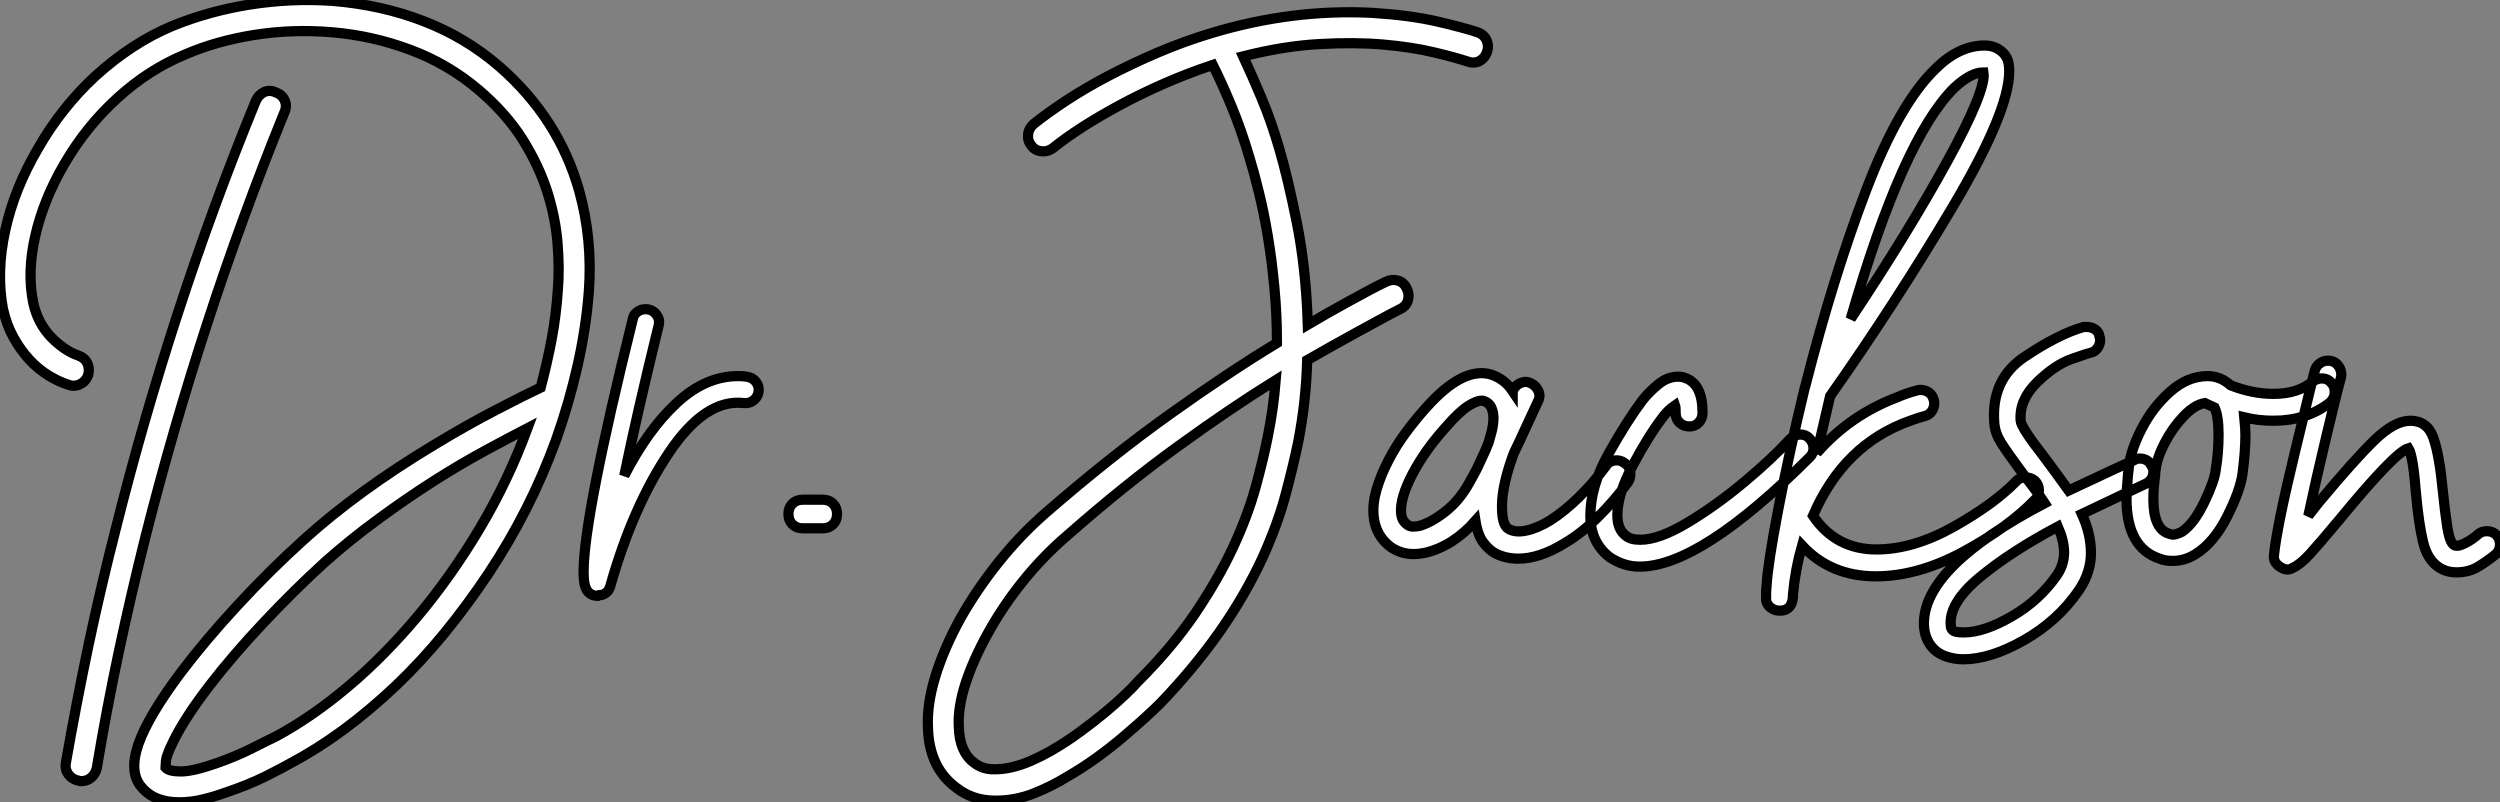
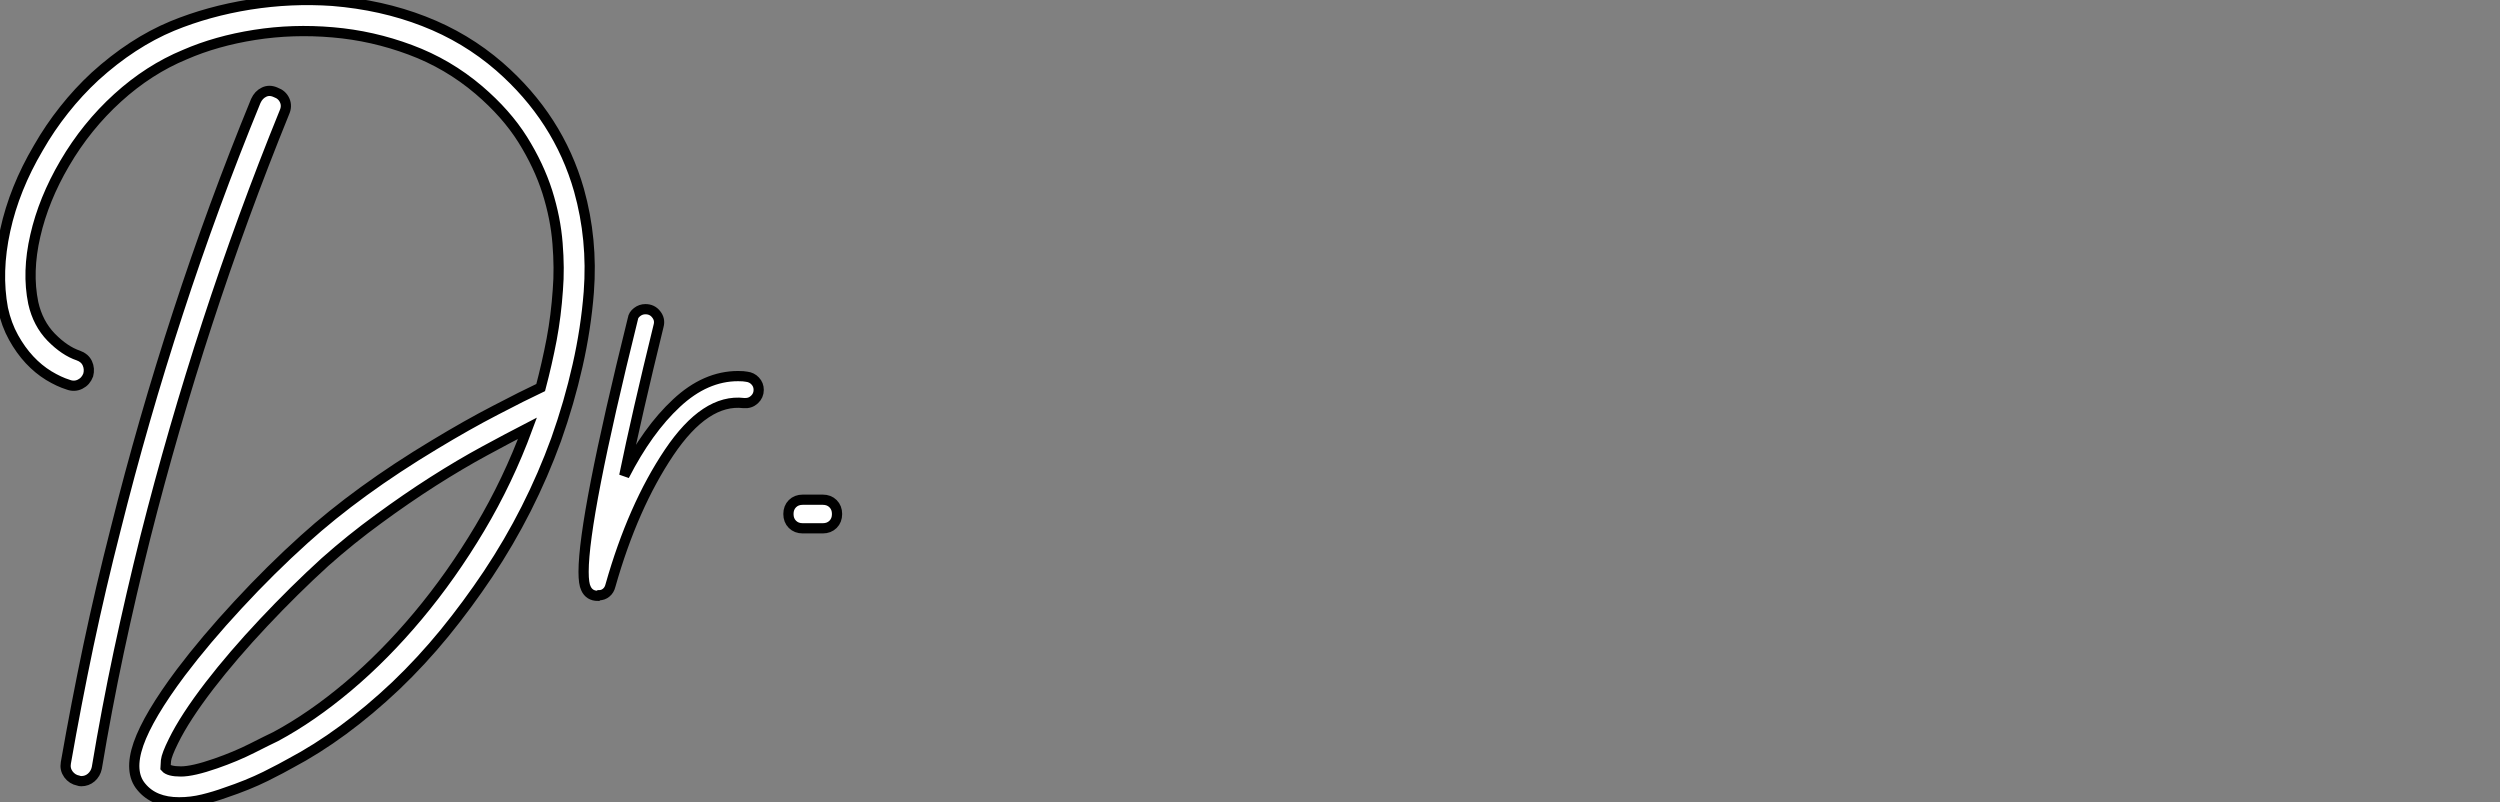
<svg xmlns="http://www.w3.org/2000/svg" viewBox="-2.696 -53.395 244.716 78.535">
  <rect x="-2.696" y="-53.395" width="244.716" height="78.535" fill="#808080" stroke="none" />
  <path d="M25.14-42.39L25.14-42.39Q21-32.20 17.61-21.81Q14.22-11.42 11.54-0.84L11.54-0.84Q10.14 4.76 8.93 10.42Q7.73 16.07 6.78 21.78L6.78 21.78Q6.66 22.34 6.24 22.71Q5.82 23.07 5.26 23.07L5.26 23.07Q5.10 23.07 4.98 23.02L4.98 23.02Q4.37 22.90 4.00 22.40Q3.64 21.90 3.75 21.28L3.75 21.28Q4.76 15.51 5.96 9.80Q7.17 4.09 8.62-1.57L8.62-1.57Q11.31-12.32 14.73-22.79Q18.14-33.26 22.34-43.51L22.34-43.51Q22.62-44.13 23.16-44.38Q23.69-44.63 24.30-44.35L24.30-44.35Q24.92-44.13 25.17-43.57Q25.42-43.01 25.14-42.39ZM53.98-34.78L53.98-34.78Q55.33-29.96 54.94-24.81L54.94-24.81Q54.66-21.22 53.84-17.61Q53.03-14 51.74-10.36L51.74-10.36Q49.22-3.42 45.08 2.80L45.08 2.80Q43.06 5.82 40.82 8.57Q38.58 11.31 36.06 13.72L36.06 13.72Q30.91 18.59 25.70 21.34L25.70 21.34Q25.03 21.73 23.30 22.60Q21.56 23.46 19.38 24.19L19.38 24.19Q18.31 24.58 17.16 24.86Q16.02 25.14 14.84 25.14L14.84 25.14Q12.38 25.14 11.14 23.63L11.14 23.63Q9.91 22.18 10.86 19.43Q11.82 16.69 15.01 12.43L15.01 12.43Q17.42 9.24 20.61 5.80Q23.80 2.35 27.10-0.62L27.10-0.62Q32.37-5.38 39.82-9.86L39.82-9.86Q43.06-11.82 45.81-13.24Q48.55-14.67 50.23-15.46L50.23-15.46Q50.85-17.81 51.30-20.16Q51.74-22.51 51.91-25.03L51.91-25.03Q52.08-27.10 51.88-29.57Q51.69-32.03 50.88-34.61Q50.06-37.18 48.47-39.73Q46.87-42.28 44.18-44.58L44.18-44.58Q41.16-47.15 37.46-48.52Q33.77-49.90 29.88-50.23Q25.98-50.57 22.23-49.98Q18.48-49.39 15.40-48.05L15.40-48.05Q11.87-46.59 8.82-43.82Q5.77-41.05 3.64-37.41L3.64-37.41Q1.57-33.88 0.76-30.32Q-0.06-26.77 0.56-23.74L0.56-23.74Q1.01-21.73 2.32-20.38Q3.64-19.04 4.98-18.59L4.98-18.59Q5.60-18.37 5.85-17.84Q6.10-17.30 5.94-16.69L5.94-16.69Q5.71-16.07 5.15-15.79Q4.59-15.51 3.98-15.74L3.98-15.74Q3.08-16.02 2.07-16.63Q1.06-17.25 0.20-18.17Q-0.67-19.10-1.37-20.36Q-2.07-21.62-2.41-23.18L-2.41-23.18Q-3.08-26.77-2.18-30.86Q-1.29-34.94 1.06-38.92L1.06-38.92Q2.18-40.88 3.58-42.64Q4.98-44.41 6.61-45.92L6.61-45.92Q10.25-49.22 14.17-50.85L14.17-50.85Q17.70-52.30 21.76-52.95Q25.82-53.59 29.85-53.31L29.85-53.31Q34.66-52.92 38.78-51.32Q42.90-49.73 46.20-46.87L46.20-46.87Q51.97-41.83 53.98-34.78ZM24.30 18.70L24.30 18.70Q27.83 16.80 31.39 13.80Q34.94 10.81 38.22 6.89Q41.50 2.97 44.27-1.68Q47.04-6.33 48.94-11.48L48.94-11.48Q47.10-10.53 44.72-9.24Q42.34-7.95 39.70-6.27Q37.07-4.59 34.36-2.60Q31.64-0.62 29.12 1.62L29.12 1.62Q26.10 4.37 23.10 7.56Q20.10 10.75 17.81 13.72L17.81 13.72Q15.40 16.86 14.28 19.15L14.28 19.15Q13.61 20.50 13.55 21.06Q13.50 21.62 13.50 21.73L13.50 21.73Q13.83 22.12 15.01 22.12Q16.18 22.12 18.42 21.34L18.42 21.34Q20.38 20.66 21.98 19.85Q23.58 19.04 24.30 18.70ZM71.57-15.23L71.57-15.23Q71.57-14.67 71.15-14.28Q70.73-13.89 70.11-13.94L70.11-13.94Q66.36-14.39 62.80-9.10Q59.25-3.81 57.06 3.92L57.06 3.92Q56.95 4.37 56.64 4.62Q56.34 4.87 55.94 4.87L55.94 4.87L55.83 4.93Q54.99 4.93 54.66 4.20L54.66 4.20Q54.43 3.75 54.43 2.58L54.43 2.58Q54.43-2.74 59.25-22.18L59.25-22.18Q59.30-22.57 59.67-22.85Q60.03-23.13 60.48-23.13L60.48-23.13Q61.15-23.13 61.54-22.62Q61.94-22.12 61.77-21.50L61.77-21.50Q59.64-12.82 58.41-6.83L58.41-6.83Q60.70-11.31 63.53-13.94Q66.36-16.58 69.55-16.58L69.55-16.58Q70.11-16.58 70.39-16.52L70.39-16.52Q70.90-16.46 71.23-16.10Q71.57-15.74 71.57-15.23ZM75.88-4.48L77.84-4.48Q78.46-4.48 78.85-4.09Q79.24-3.70 79.24-3.08L79.24-3.08Q79.24-2.46 78.85-2.07Q78.46-1.68 77.84-1.68L77.84-1.68L75.88-1.68Q75.26-1.68 74.87-2.07Q74.48-2.46 74.48-3.08L74.48-3.08Q74.48-3.70 74.87-4.09Q75.26-4.48 75.88-4.48L75.88-4.48Z" fill="white" stroke="black" transform="scale(1,1)" />
-   <path d="M141.95-50.23L141.95-50.23Q142.57-50.01 142.82-49.45Q143.07-48.89 142.85-48.27L142.85-48.27Q142.62-47.66 142.09-47.40Q141.56-47.15 140.94-47.38L140.94-47.38Q139.77-47.77 137.67-48.27Q135.57-48.78 132.74-49.03Q129.91-49.28 126.44-49.08Q122.97-48.89 118.99-47.88L118.99-47.88Q119.83-46.09 120.78-43.82Q121.74-41.55 122.52-38.86L122.52-38.86Q123.36-36.01 124.26-31.53Q125.15-27.05 125.32-21.62L125.32-21.62Q126.16-22.12 127.25-22.74Q128.34-23.35 129.41-23.94Q130.47-24.53 131.42-25.03Q132.38-25.54 132.99-25.82L132.99-25.82Q133.55-26.10 134.14-25.93Q134.73-25.76 135.01-25.14L135.01-25.14Q135.29-24.58 135.12-24.00Q134.95-23.41 134.34-23.13L134.34-23.13Q133.66-22.79 132.57-22.20Q131.48-21.62 130.22-20.92Q128.96-20.22 127.64-19.49Q126.33-18.76 125.26-18.14L125.26-18.14Q125.15-14.06 124.37-10.08L124.37-10.08Q123.92-7.90 123.16-5.04Q122.41-2.18 120.90 1.18L120.90 1.18Q119.10 5.04 116.58 8.60Q114.06 12.15 110.82 15.51L110.82 15.51Q110.31 16.02 109.39 16.86Q108.46 17.70 107.29 18.70Q106.11 19.71 104.68 20.75Q103.26 21.78 101.69 22.68L101.69 22.68Q100.23 23.58 98.47 24.28Q96.70 24.98 94.74 24.98L94.74 24.98Q92.50 24.98 90.88 23.69L90.88 23.69Q88.25 21.73 88.14 17.86L88.14 17.86Q88.02 15.57 88.86 12.82Q89.70 10.08 91.33 7.11L91.33 7.11Q92.95 4.26 95.08 1.60Q97.21-1.06 99.73-3.25L99.73-3.25Q106.06-8.74 111.82-12.85Q117.59-16.97 122.30-19.82L122.30-19.82Q122.30-22.68 122.04-25.34Q121.79-28 121.40-30.32Q121.01-32.65 120.53-34.58Q120.06-36.51 119.61-37.97L119.61-37.97Q118.82-40.66 117.87-42.95Q116.92-45.25 116.02-47.04L116.02-47.04Q113.50-46.20 111.21-45.19Q108.91-44.18 106.90-43.09Q104.88-42 103.23-40.94Q101.58-39.87 100.40-38.92L100.40-38.92Q99.95-38.58 99.45-38.58L99.45-38.58Q98.66-38.58 98.27-39.14L98.27-39.14Q97.88-39.59 97.94-40.21Q97.99-40.82 98.50-41.27L98.50-41.27Q99.84-42.34 101.66-43.54Q103.48-44.74 105.72-45.92Q107.96-47.10 110.56-48.22Q113.17-49.34 115.97-50.18L115.97-50.18Q123.81-52.53 131.59-52.14L131.59-52.14Q135.29-51.91 137.95-51.30Q140.61-50.68 141.95-50.23ZM121.40-10.64L121.40-10.64Q121.68-12.04 121.88-13.44Q122.07-14.84 122.18-16.18L122.18-16.18Q117.76-13.44 112.55-9.66Q107.34-5.88 101.74-0.95L101.74-0.95Q99.45 1.01 97.46 3.47Q95.47 5.94 94.02 8.57L94.02 8.57Q92.56 11.20 91.80 13.55Q91.05 15.90 91.16 17.75L91.16 17.75Q91.22 20.22 92.67 21.28L92.67 21.28Q93.40 21.84 94.32 21.90Q95.25 21.95 96.26 21.73Q97.26 21.50 98.27 21.06Q99.28 20.61 100.18 20.10L100.18 20.10Q101.63 19.26 103.00 18.26Q104.38 17.25 105.52 16.30Q106.67 15.34 107.48 14.56Q108.30 13.78 108.63 13.38L108.63 13.38Q112.05 9.97 114.32 6.61Q116.58 3.25 118.01 0.17Q119.44-2.91 120.20-5.66Q120.95-8.40 121.40-10.64ZM156.34-8.06L156.34-8.06Q156.79-7.78 156.88-7.22Q156.96-6.66 156.68-6.22L156.68-6.22Q155.28-4.31 153.68-2.74Q152.09-1.18 150.46-0.22L150.46-0.22Q148.00 1.29 145.93 1.29L145.93 1.29Q144.70 1.29 143.69 0.78L143.69 0.78Q143.07 0.45 142.51-0.28Q141.95-1.01 141.73-2.41L141.73-2.41Q139.49 0.11 136.74 0.73L136.74 0.73Q136.46 0.78 136.21 0.81Q135.96 0.84 135.68 0.84L135.68 0.84Q134.39 0.84 133.38 0.11L133.38 0.11Q131.93-1.01 131.76-2.91L131.76-2.91Q131.65-4.14 132.07-5.54Q132.49-6.94 133.22-8.34Q133.94-9.74 134.92-11.06Q135.90-12.38 136.91-13.50L136.91-13.50Q140.50-17.53 143.24-16.74L143.24-16.74Q144.58-16.30 145.37-15.12L145.37-15.12Q145.37-15.18 145.40-15.18Q145.42-15.18 145.42-15.23L145.42-15.23Q145.70-15.74 146.21-15.93Q146.71-16.13 147.22-15.85L147.22-15.85Q147.72-15.57 147.92-15.06Q148.11-14.56 147.83-14.06L147.83-14.06Q147.22-12.77 146.66-11.54Q146.10-10.30 145.48-9.02L145.48-9.02Q144.36-5.99 144.33-3.98Q144.30-1.96 144.98-1.62L144.98-1.62Q145.65-1.23 146.71-1.46Q147.78-1.68 149.06-2.46L149.06-2.46Q150.46-3.36 151.86-4.73Q153.26-6.10 154.50-7.78L154.50-7.78Q154.78-8.23 155.34-8.32Q155.90-8.40 156.34-8.06ZM141.17-6.22L141.17-6.22Q141.28-6.44 141.48-6.78Q141.67-7.11 141.84-7.45L141.84-7.45Q142.12-8.06 142.43-8.71Q142.74-9.35 143.02-10.08L143.02-10.08Q143.13-10.47 143.30-11.09Q143.46-11.70 143.49-12.32Q143.52-12.94 143.30-13.47Q143.07-14 142.46-14.17L142.46-14.17L142.29-14.17Q141.84-14.17 141.00-13.64Q140.16-13.10 138.93-11.70L138.93-11.70Q136.80-9.35 135.57-7Q134.34-4.65 134.45-3.19L134.45-3.19Q134.50-2.69 134.67-2.44Q134.84-2.18 135.01-2.07L135.01-2.07Q135.29-1.85 135.60-1.85Q135.90-1.85 136.18-1.90L136.18-1.90Q137.30-2.18 138.73-3.28Q140.16-4.37 141.17-6.22ZM174.82-9.52L174.82-9.52Q174.82-9.02 174.49-8.68L174.49-8.68Q163.74 2.07 157.80 2.07L157.80 2.07Q156.23 2.07 154.83 1.12L154.83 1.12Q152.98-0.34 152.98-2.91L152.98-2.91Q152.98-5.82 154.78-9.02Q156.57-12.21 158.08-14.22L158.08-14.22Q158.75-15.06 159.65-15.79Q160.54-16.52 161.55-16.52L161.55-16.52Q162.00-16.52 162.22-16.41L162.22-16.41Q163.96-15.85 163.96-12.99L163.96-12.99Q163.96-12.43 163.60-12.04Q163.23-11.65 162.67-11.65L162.67-11.65Q162.11-11.65 161.72-12.01Q161.33-12.38 161.33-12.94L161.33-12.94Q161.33-13.55 161.27-13.72L161.27-13.72Q160.60-13.27 160.10-12.60L160.10-12.60Q158.64-10.70 157.13-7.84Q155.62-4.98 155.62-2.97L155.62-2.97Q155.62-1.57 156.46-0.95L156.46-0.95Q156.90-0.56 157.86-0.56L157.86-0.56Q159.70-0.56 162.50-2.24Q165.30-3.92 168.05-6.22Q170.79-8.51 172.53-10.42L172.53-10.42Q172.98-10.86 173.54-10.86L173.54-10.86Q174.04-10.86 174.38-10.53L174.38-10.53Q174.82-10.08 174.82-9.52ZM196.89-5.38L196.89-5.38Q196.89-4.82 196.50-4.48L196.50-4.48Q193.86-1.74 189.44 0.64Q185.02 3.02 180.93 3.02L180.93 3.02Q176.50 3.02 173.70 0L173.70 0Q173.03 2.35 172.81 4.82L172.81 4.82L172.81 4.98L172.81 5.04L172.81 5.04Q172.70 6.33 171.63 6.38L171.63 6.38L171.46 6.38Q171.02 6.38 170.62 6.08Q170.23 5.77 170.18 5.32L170.18 5.32L170.18 4.87Q170.18 4.31 170.23 3.92L170.23 3.92Q170.34 1.85 171.38-3.58Q172.42-9.02 173.93-15.29L173.93-15.29L174.04-15.68Q176.73-26.26 179.95-34.72Q183.17-43.18 186.75-46.65L186.75-46.65Q189.05-48.94 191.57-48.94L191.57-48.94Q192.30-48.94 192.88-48.61Q193.47-48.27 193.75-47.71L193.75-47.71Q193.98-47.26 193.98-46.42L193.98-46.42Q193.98-42.45 188.40-33.07Q182.83-23.69 176.45-14.62L176.45-14.62L175.16-9.07Q178.41-12.77 183.00-14.50L183.00-14.50Q183.90-14.90 184.96-15.18L184.96-15.18Q185.07-15.23 185.30-15.23L185.30-15.23Q185.74-15.23 186.11-14.98Q186.47-14.73 186.58-14.28L186.58-14.28Q186.64-14.17 186.64-13.89L186.64-13.89Q186.64-13.50 186.39-13.13Q186.14-12.77 185.69-12.66L185.69-12.66Q185.18-12.54 184.29-12.21L184.29-12.21Q177.79-9.91 174.77-2.91L174.77-2.91Q177.01 0.39 180.98 0.39L180.98 0.39Q184.57 0.39 188.52-1.82Q192.46-4.03 194.65-6.27L194.65-6.27Q194.98-6.66 195.60-6.66L195.60-6.66Q196.10-6.66 196.50-6.33L196.50-6.33Q196.89-5.94 196.89-5.38ZM178.46-22.18L178.46-22.18Q184.12-30.69 187.93-37.63Q191.74-44.58 191.46-46.31L191.46-46.31Q190.22-46.31 188.60-44.80L188.60-44.80Q183.56-39.82 178.46-22.18ZM208.09-7.22L208.09-7.22Q208.09-6.44 207.36-6.05L207.36-6.05L205.34-5.10Q201.09-3.08 201.09-3.08L201.09-3.08Q201.98-1.12 201.98 0.73L201.98 0.73Q201.98 2.63 200.81 4.37L200.81 4.37Q198.74 7.39 195.43 9.27Q192.13 11.14 189.50 11.14L189.50 11.14Q188.82 11.14 188.21 10.98L188.21 10.98Q186.98 10.70 186.30 9.80Q185.63 8.90 185.63 7.62L185.63 7.62Q185.63 2.07 197.45-4.14L197.45-4.14Q196.83-5.10 195.26-7.11L195.26-7.11Q193.81-9.07 193.19-10.05Q192.58-11.03 192.52-11.98L192.52-11.98Q192.18-16.24 195.46-18.45Q198.74-20.66 201.26-21.39L201.26-21.39L201.59-21.39Q202.04-21.39 202.40-21.14Q202.77-20.89 202.82-20.44L202.82-20.44Q202.88-20.33 202.88-20.10L202.88-20.10Q202.88-19.66 202.60-19.29Q202.32-18.93 201.93-18.87L201.93-18.87Q201.87-18.87 200.16-18.28Q198.46-17.70 196.69-15.96Q194.93-14.22 195.10-12.21L195.10-12.21Q195.15-11.54 197.34-8.74L197.34-8.74Q197.73-8.23 198.48-7.20Q199.24-6.16 199.80-5.38L199.80-5.38L204.22-7.45L206.18-8.34Q206.41-8.51 206.74-8.51L206.74-8.51Q207.58-8.51 207.92-7.78L207.92-7.78Q208.09-7.56 208.09-7.22ZM199.35 0.67L199.35 0.67Q199.35-0.45 198.74-1.85L198.74-1.85Q194.09 0.62 191.06 3.14Q188.04 5.66 188.26 7.84L188.26 7.84Q188.26 8.34 188.82 8.46L188.82 8.46Q189.05 8.51 189.55 8.51L189.55 8.51Q191.51 8.51 194.23 6.94Q196.94 5.38 198.68 2.86L198.68 2.86Q199.35 1.85 199.35 0.67ZM225.84-15.01L225.84-15.01Q225.84-14.45 225.39-14L225.39-14Q223.10-12.21 219.85-12.21L219.85-12.21Q218.34-12.21 216.99-12.54L216.99-12.54Q217.10-11.42 217.10-10.86L217.10-10.86Q217.10-9.18 216.82-7.06L216.82-7.06Q216.60-5.38 215.31-2.83Q214.02-0.28 212.23 0.84L212.23 0.84Q211.17 1.51 209.99 1.51L209.99 1.51Q209.21 1.51 208.70 1.29L208.70 1.29Q205.46 0.22 205.46-4.59L205.46-4.59Q205.46-5.26 205.62-7.11L205.62-7.11Q205.68-7.34 205.68-7.62L205.68-7.62Q205.85-9.30 206.94-11.42Q208.03-13.55 209.74-15.06Q211.45-16.58 213.41-16.58L213.41-16.58Q214.64-16.58 215.65-15.68L215.65-15.68Q217.78-14.84 219.85-14.84L219.85-14.84Q222.26-14.84 223.71-16.07L223.71-16.07Q224.16-16.35 224.55-16.35L224.55-16.35Q225.22-16.35 225.56-15.85L225.56-15.85Q225.84-15.57 225.84-15.01ZM214.47-10.86L214.47-10.86Q214.47-12.66 214.08-13.50L214.08-13.50Q213.86-13.61 213.13-13.94L213.13-13.94Q212.12-13.78 211.03-12.63Q209.94-11.48 209.18-10.00Q208.42-8.51 208.31-7.39L208.31-7.39Q208.26-7.22 208.26-6.83L208.26-6.83Q208.09-5.66 208.09-4.54L208.09-4.54Q208.09-1.68 209.54-1.18L209.54-1.18Q209.88-1.06 209.99-1.06L209.99-1.06Q210.33-1.06 210.89-1.34L210.89-1.34Q212.06-2.13 213.07-4.23Q214.08-6.33 214.19-7.39L214.19-7.39Q214.47-9.07 214.47-10.86ZM242.02-0.11L242.02-0.11Q242.02 0.45 241.63 0.84L241.63 0.84Q240.74 1.57 239.84 2.10Q238.94 2.63 237.77 2.63L237.77 2.63Q236.76 2.63 236.03 2.13L236.03 2.13Q234.91 1.40 234.49-0.34Q234.07-2.07 233.79-5.15L233.79-5.15Q233.51-8.79 233.06-9.52L233.06-9.52Q231.72-9.13 226.29-2.52L226.29-2.52Q224.33-0.17 223.38 0.87Q222.42 1.90 221.75 2.18L221.75 2.18Q221.53 2.35 221.19 2.35L221.19 2.35Q220.86 2.35 220.46 2.07L220.46 2.07Q219.79 1.62 219.90 0.90L219.90 0.90Q220.18-1.85 221.95-9.16Q223.71-16.46 223.88-17.08L223.88-17.08Q223.99-17.53 224.36-17.81Q224.72-18.09 225.17-18.09L225.17-18.09Q225.84-18.09 226.20-17.58Q226.57-17.08 226.46-16.46L226.46-16.46Q226.06-15.06 225.03-10.72Q223.99-6.38 223.26-2.91L223.26-2.91L224.27-4.20Q227.86-8.51 229.79-10.36Q231.72-12.21 233.23-12.21L233.23-12.21Q234.91-12.21 235.50-10.53Q236.09-8.85 236.42-5.38L236.42-5.38Q236.65-3.14 236.87-1.74Q237.10-0.34 237.49-0.06L237.49-0.06Q237.82 0.17 238.55-0.20Q239.28-0.56 239.84-1.06L239.84-1.06Q240.18-1.40 240.74-1.40L240.74-1.40Q241.30-1.40 241.69-1.01L241.69-1.01Q242.02-0.62 242.02-0.11Z" fill="white" stroke="black" transform="scale(1,1)" />
</svg>